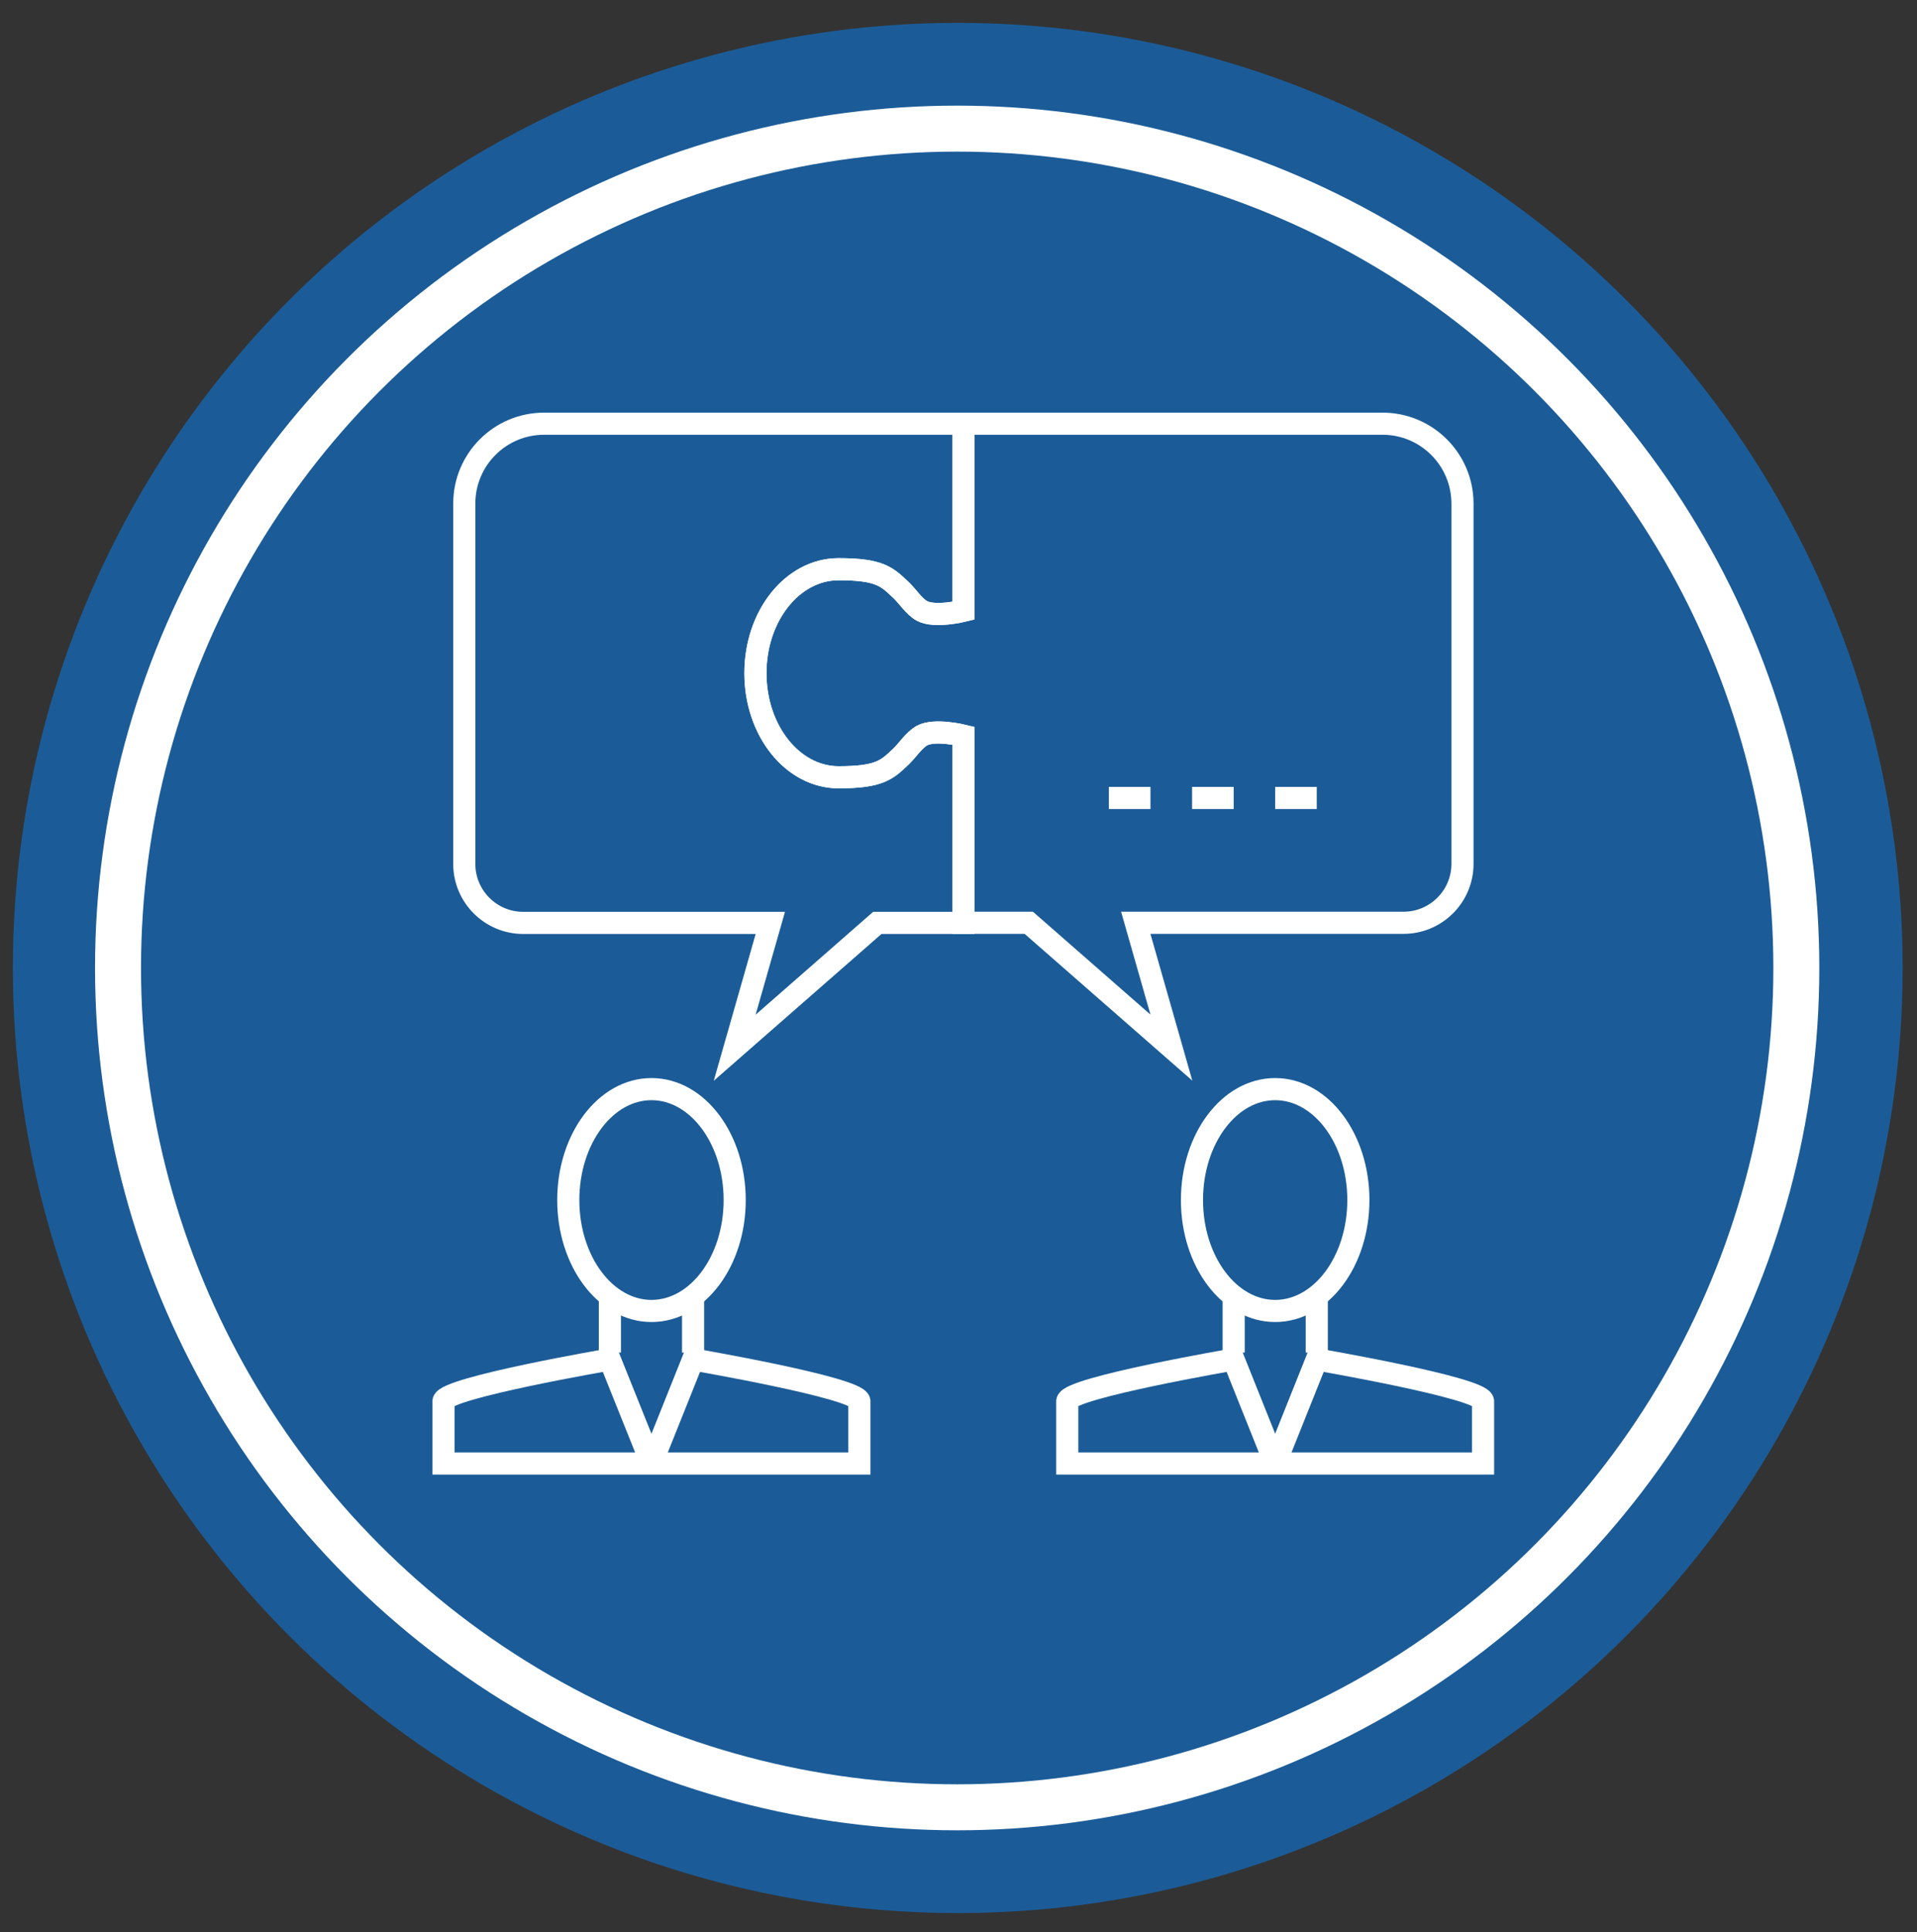
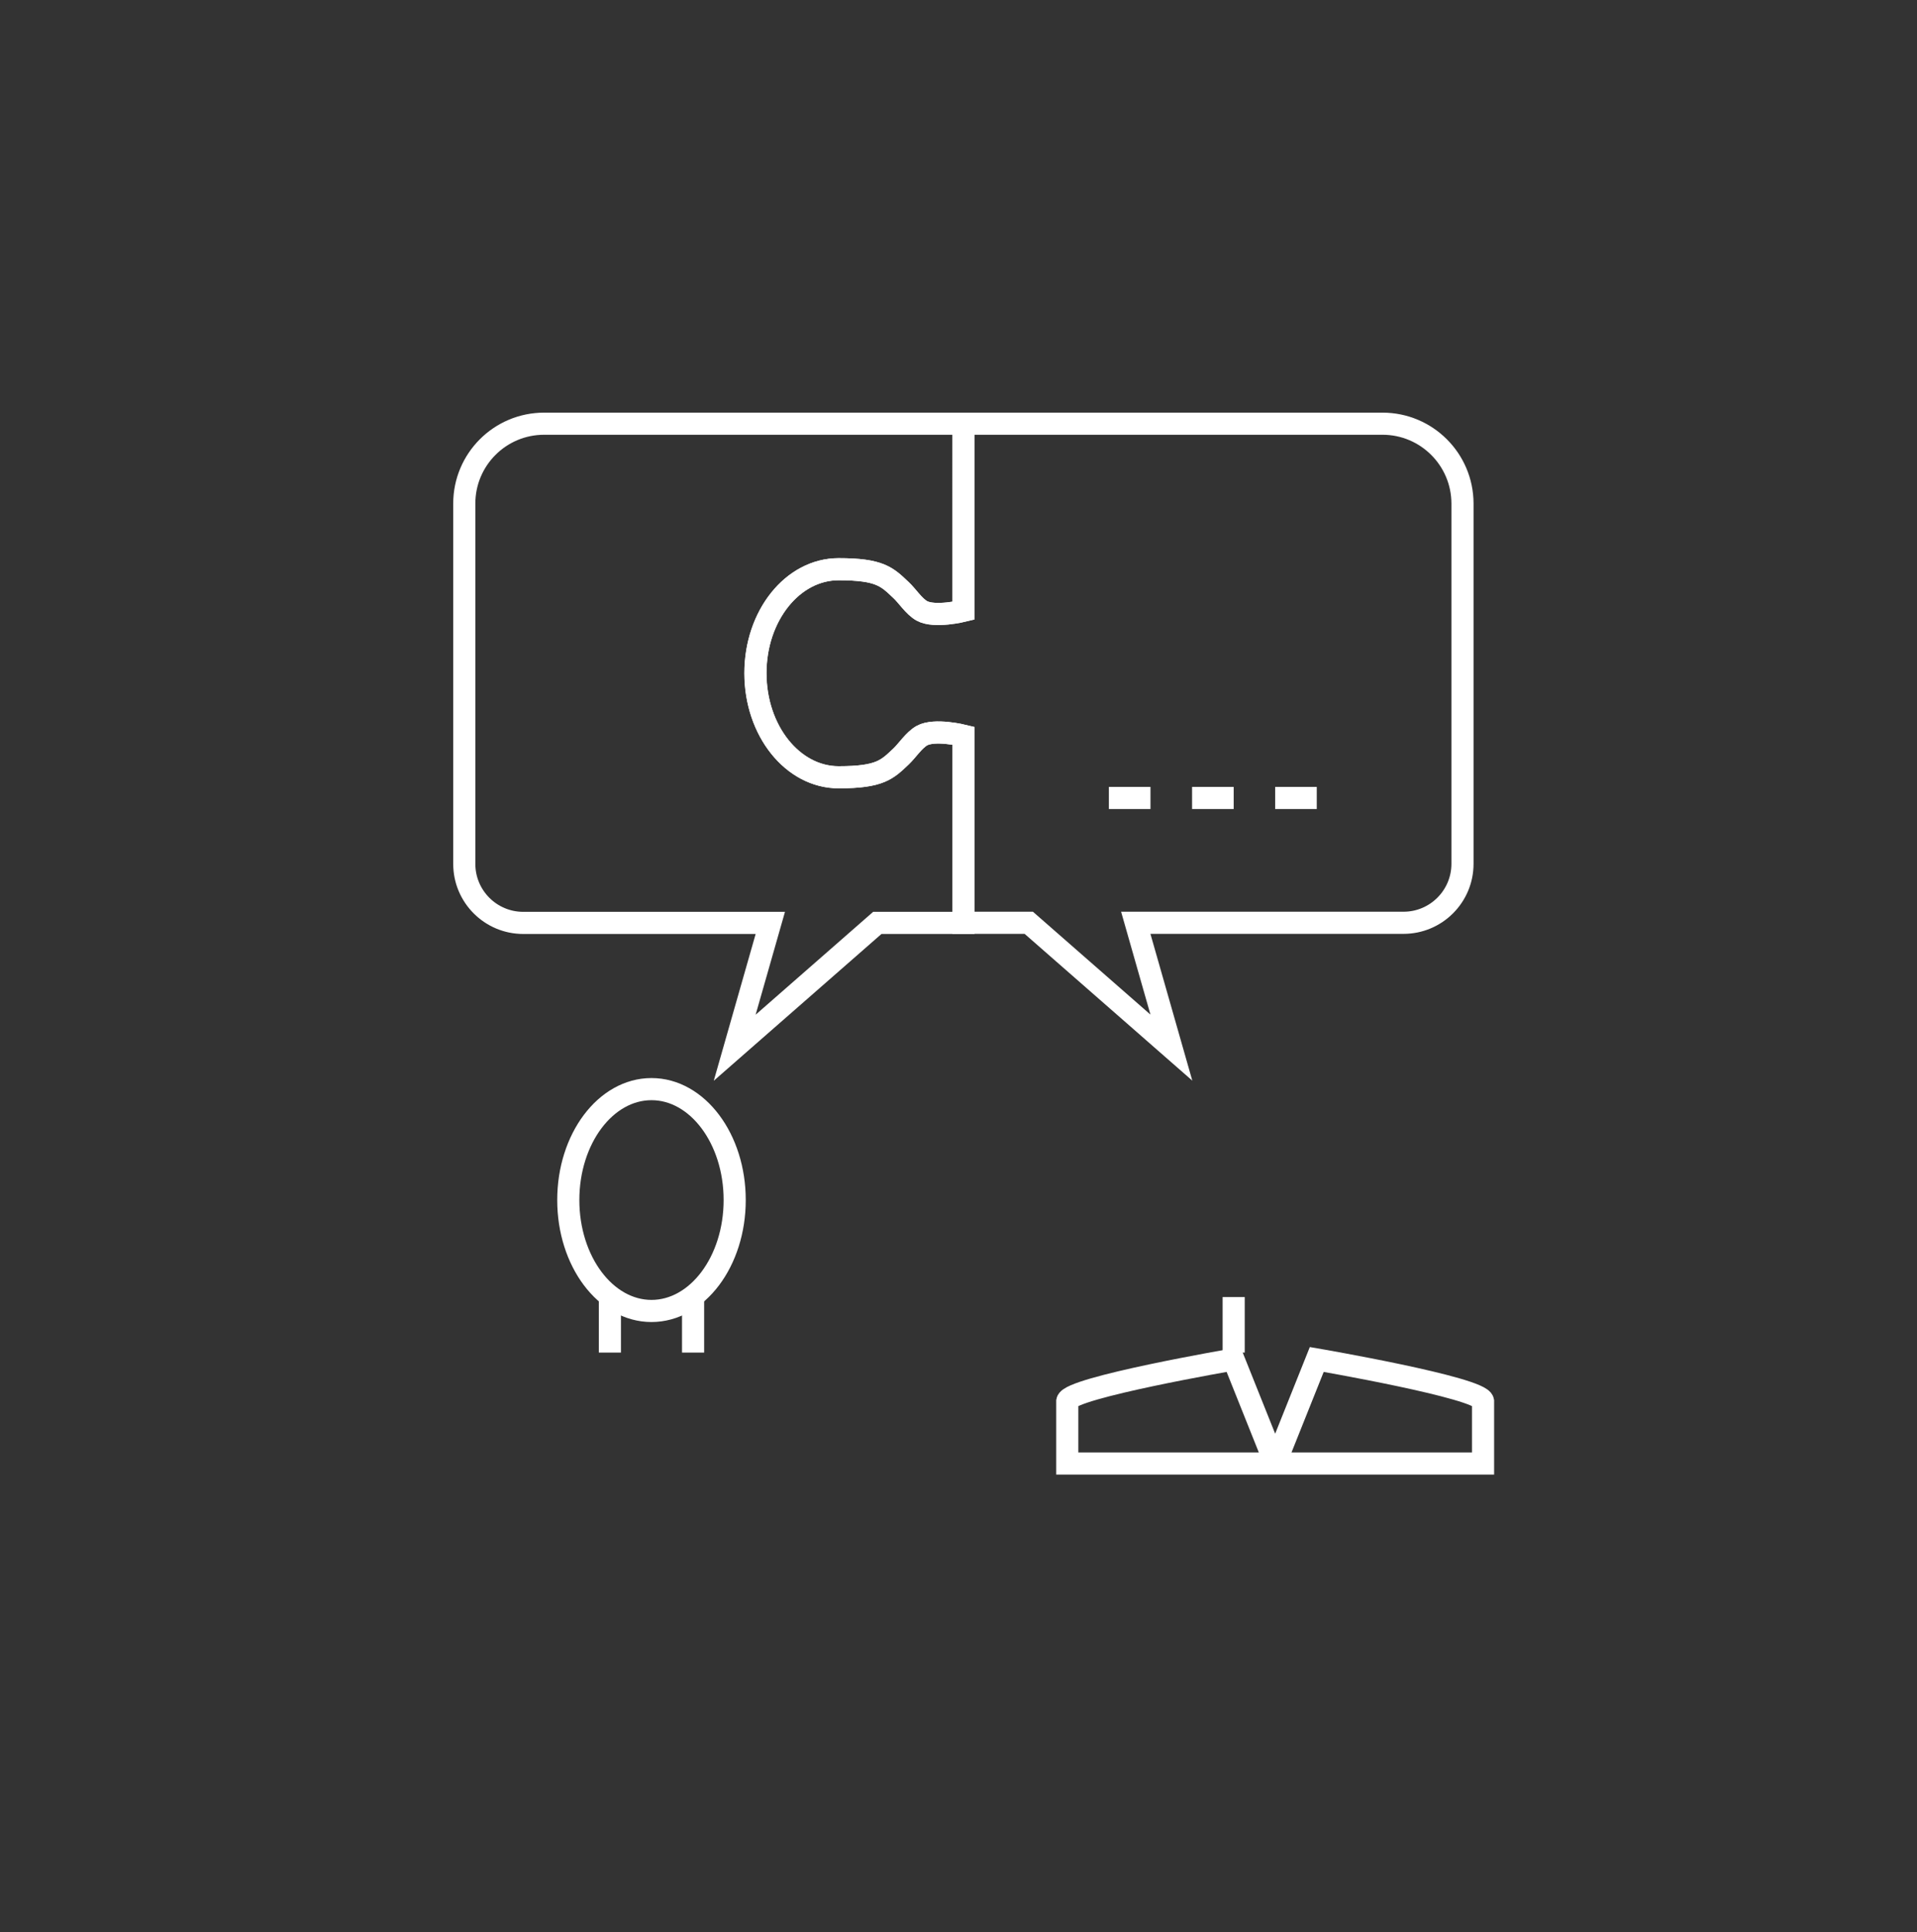
<svg xmlns="http://www.w3.org/2000/svg" id="Layer_1" x="0px" y="0px" viewBox="0 0 166.81 168.11" xml:space="preserve">
  <rect x="0" y="0" width="166.81" height="168.11" fill="#333333" stroke="none" />
-   <circle fill="#1B5C98" cx="83.34" cy="84.21" r="82.22" />
-   <circle fill="#1B5C98" stroke="#FFFFFF" stroke-width="4" stroke-miterlimit="10" cx="83.29" cy="84.21" r="73.02" />
  <g>
    <g>
      <g>
        <path id="XMLID_15745_" fill="none" stroke="#FFFFFF" stroke-width="2.408" stroke-miterlimit="10" d="M-44.15-89.37    c0-1.78,1.45-3.23,3.23-3.23" />
        <path fill="none" stroke="#FFFFFF" stroke-width="2.408" stroke-miterlimit="10" d="M-73.21-86.14l36.35,12.98    c5.74,2.05,12,2.17,17.81,0.33l52.39-16.54l0,0c-3.84-5.76-10.98-8.33-17.61-6.34L-5.4-89.37l-12.91-3.23" />
      </g>
      <path fill="none" stroke="#FFFFFF" stroke-width="2.408" stroke-miterlimit="10" d="M-79.82-101.42c0,0,4.46-5.76,12.81-8.54   c6.41-2.14,27.26,0.19,35.72,4.42l0.06,0.03h15.8c3.22,0,6.2,2.2,6.71,5.37c0.66,4.05-2.45,7.54-6.37,7.54h-25.83" />
    </g>
  </g>
  <g>
    <g>
      <g>
        <ellipse fill="none" stroke="#FFFFFF" stroke-width="1.925" stroke-miterlimit="10" cx="56.69" cy="104.4" rx="7.24" ry="9.65" />
        <line fill="none" stroke="#FFFFFF" stroke-width="1.925" stroke-miterlimit="10" x1="53.07" y1="117.67" x2="53.07" y2="112.84" />
        <line fill="none" stroke="#FFFFFF" stroke-width="1.925" stroke-miterlimit="10" x1="60.31" y1="112.84" x2="60.31" y2="117.67" />
      </g>
-       <path fill="none" stroke="#FFFFFF" stroke-width="1.925" stroke-miterlimit="10" d="M56.69,127.32l3.62-9.05   c0,0,14.27,2.45,14.47,3.62v5.43H38.59v-5.43c0.21-1.17,14.47-3.62,14.47-3.62L56.69,127.32" />
      <g>
-         <ellipse fill="none" stroke="#FFFFFF" stroke-width="1.925" stroke-miterlimit="10" cx="110.96" cy="104.4" rx="7.24" ry="9.65" />
        <line fill="none" stroke="#FFFFFF" stroke-width="1.925" stroke-miterlimit="10" x1="107.35" y1="117.67" x2="107.35" y2="112.84" />
-         <line fill="none" stroke="#FFFFFF" stroke-width="1.925" stroke-miterlimit="10" x1="114.58" y1="112.84" x2="114.58" y2="117.67" />
      </g>
      <path fill="none" stroke="#FFFFFF" stroke-width="1.925" stroke-miterlimit="10" d="M110.96,127.32l3.62-9.05   c0,0,14.27,2.45,14.47,3.62v5.43H92.87v-5.43c0.21-1.17,14.47-3.62,14.47-3.62L110.96,127.32" />
    </g>
    <g>
      <g>
        <line fill="none" stroke="#FFFFFF" stroke-width="1.925" stroke-miterlimit="10" x1="96.49" y1="69.42" x2="100.11" y2="69.42" />
        <line fill="none" stroke="#FFFFFF" stroke-width="1.925" stroke-miterlimit="10" x1="103.73" y1="69.42" x2="107.35" y2="69.42" />
        <line fill="none" stroke="#FFFFFF" stroke-width="1.925" stroke-miterlimit="10" x1="110.96" y1="69.42" x2="114.58" y2="69.42" />
      </g>
      <path fill="none" stroke="#FFFFFF" stroke-width="1.925" stroke-miterlimit="10" d="M72.97,49.52c3.62,0,4.22,0.67,5.43,1.81   c0.55,0.51,1.12,1.42,1.81,1.81c1.11,0.62,3.62,0,3.62,0V36.86H47.35c-3.84,0-6.95,3.11-6.95,6.95v31.35   c0,2.83,2.3,5.13,5.13,5.13h21.5l-3.1,10.86l12.41-10.86h7.5V64c0,0-2.51-0.62-3.62,0c-0.69,0.39-1.27,1.3-1.81,1.81   c-1.21,1.14-1.81,1.81-5.43,1.81c-4,0-7.24-4.05-7.24-9.05C65.73,53.57,68.97,49.52,72.97,49.52z" />
      <path fill="none" stroke="#FFFFFF" stroke-width="1.925" stroke-miterlimit="10" d="M120.3,36.86H83.83v16.28   c0,0-2.51,0.62-3.62,0c-0.69-0.39-1.26-1.3-1.81-1.81c-1.21-1.14-1.81-1.81-5.43-1.81c-4,0-7.24,4.05-7.24,9.05   c0,5,3.24,9.05,7.24,9.05c3.62,0,4.22-0.67,5.43-1.81c0.54-0.51,1.12-1.42,1.81-1.81c1.11-0.62,3.62,0,3.62,0v16.28h5.69   l12.41,10.86l-3.1-10.86h23.3c2.83,0,5.13-2.3,5.13-5.13V43.8C127.25,39.97,124.14,36.86,120.3,36.86z" />
    </g>
  </g>
</svg>